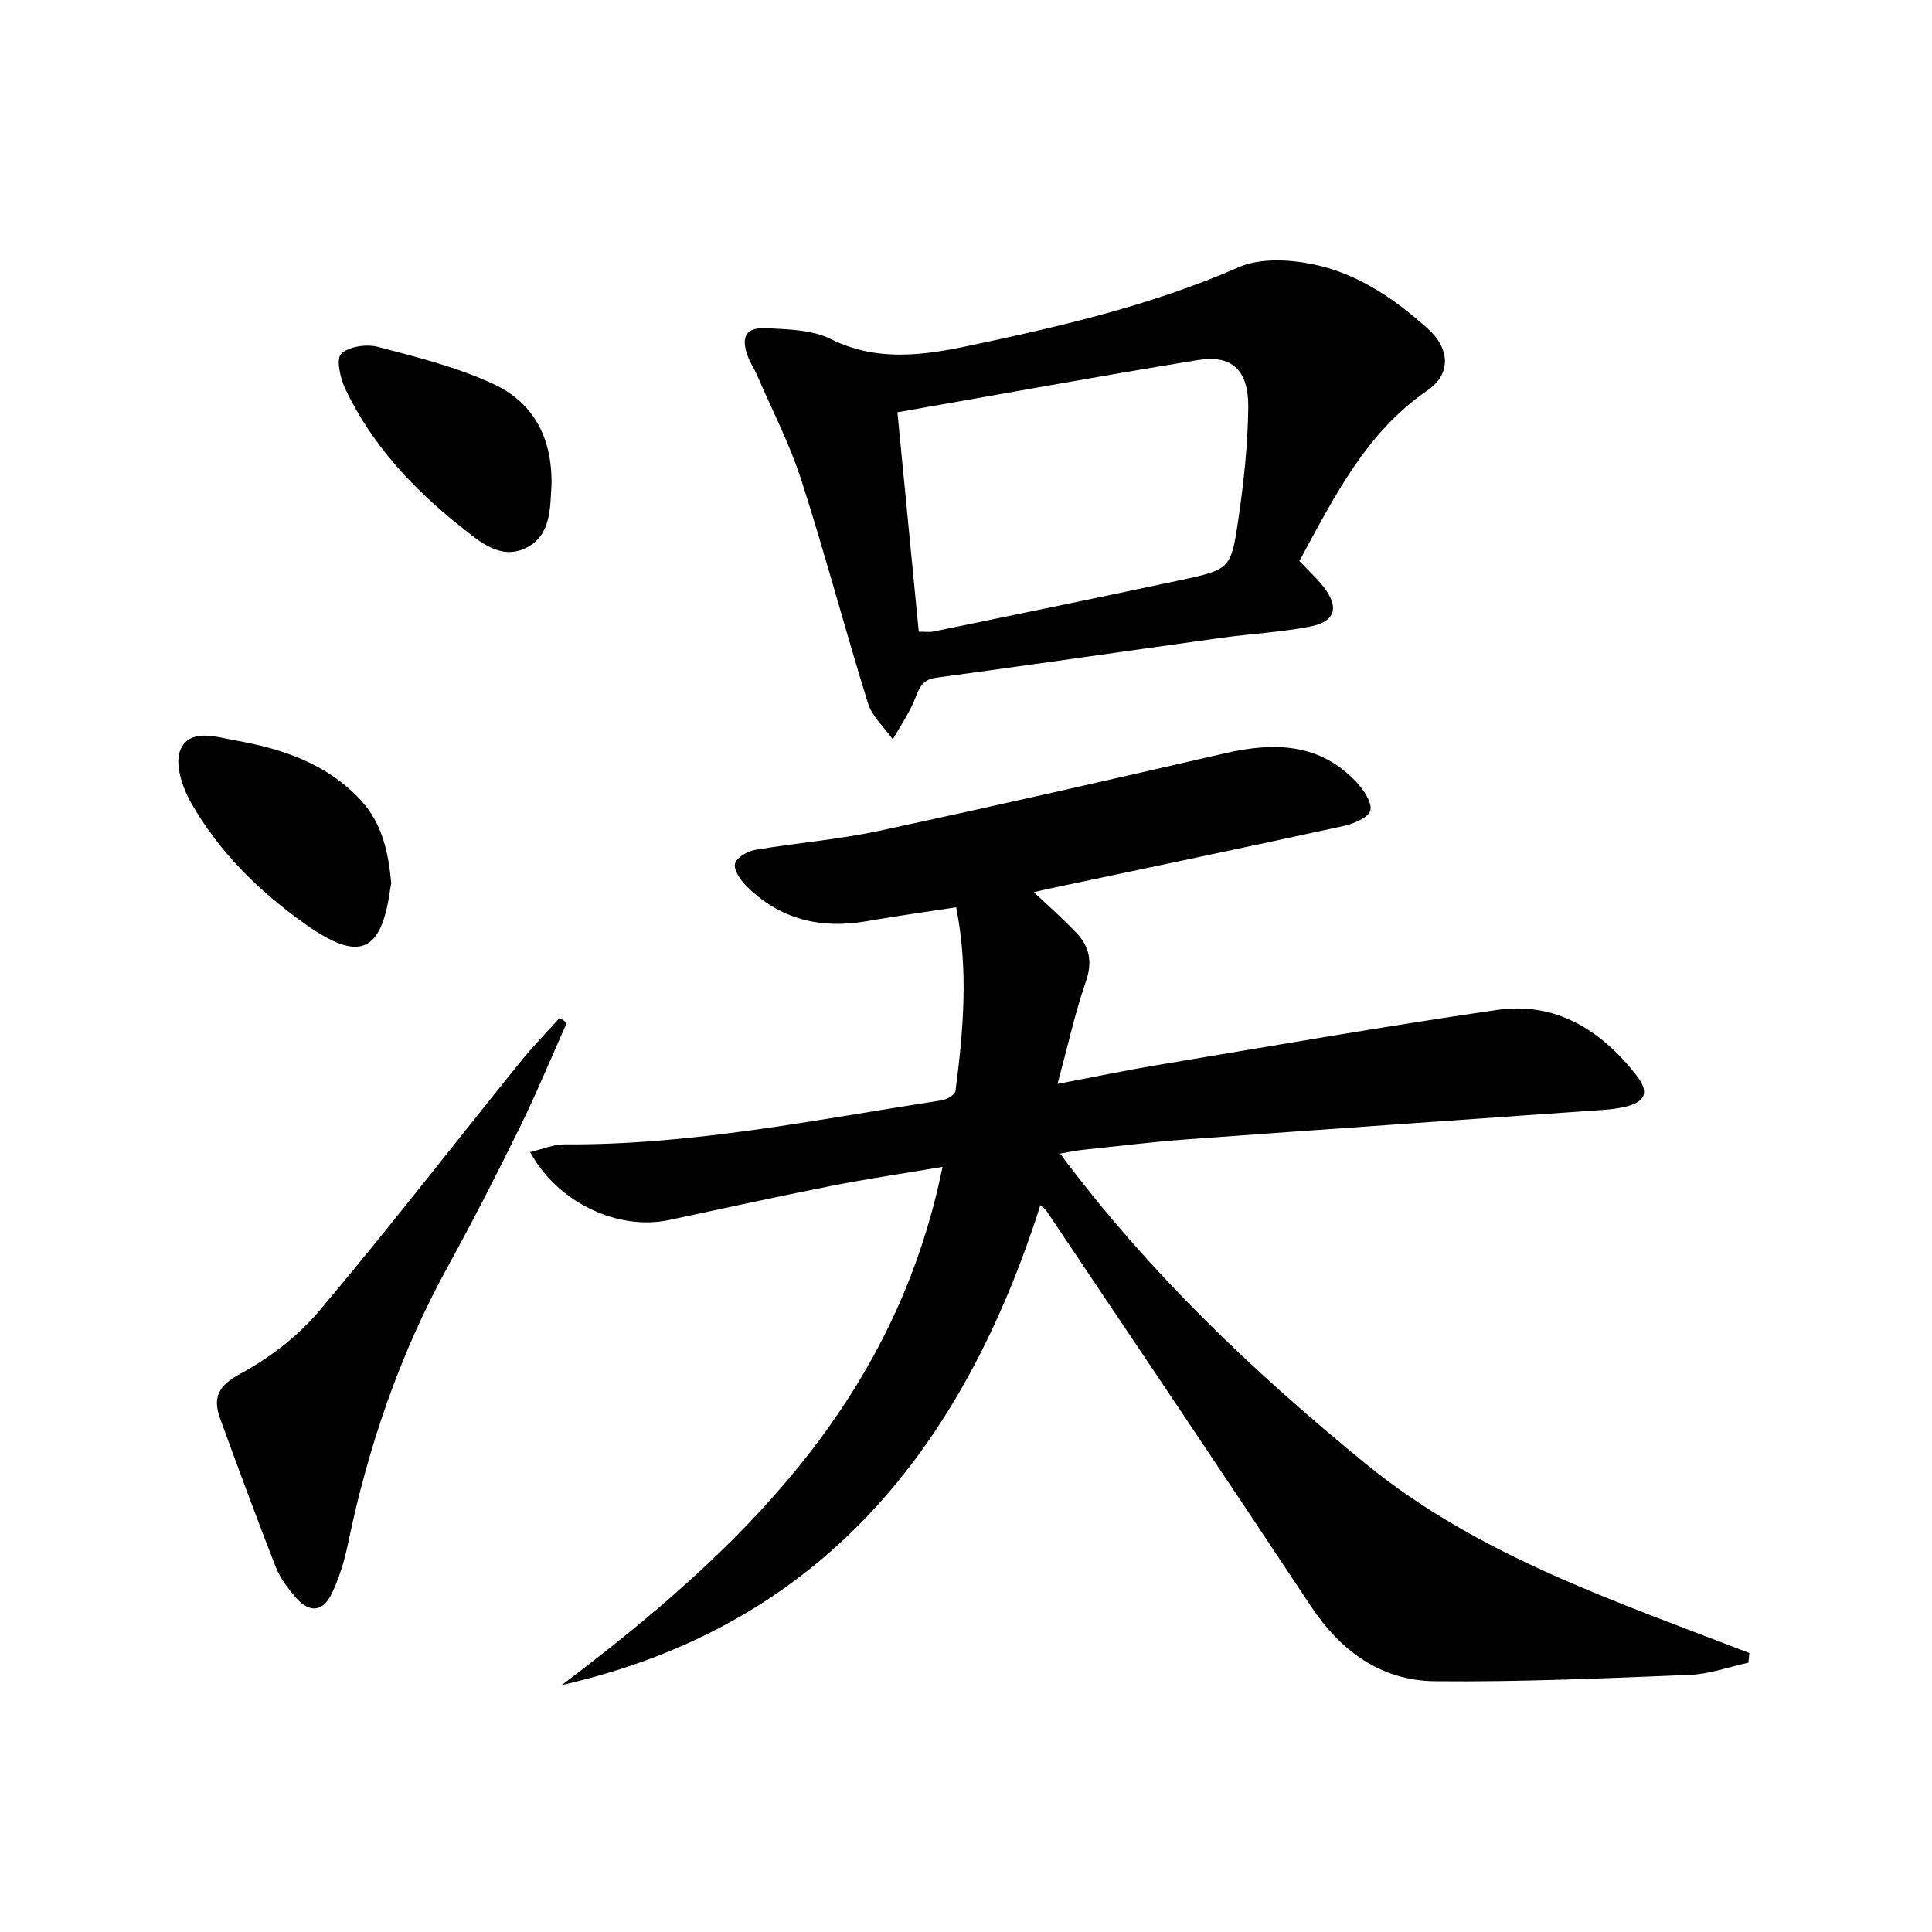
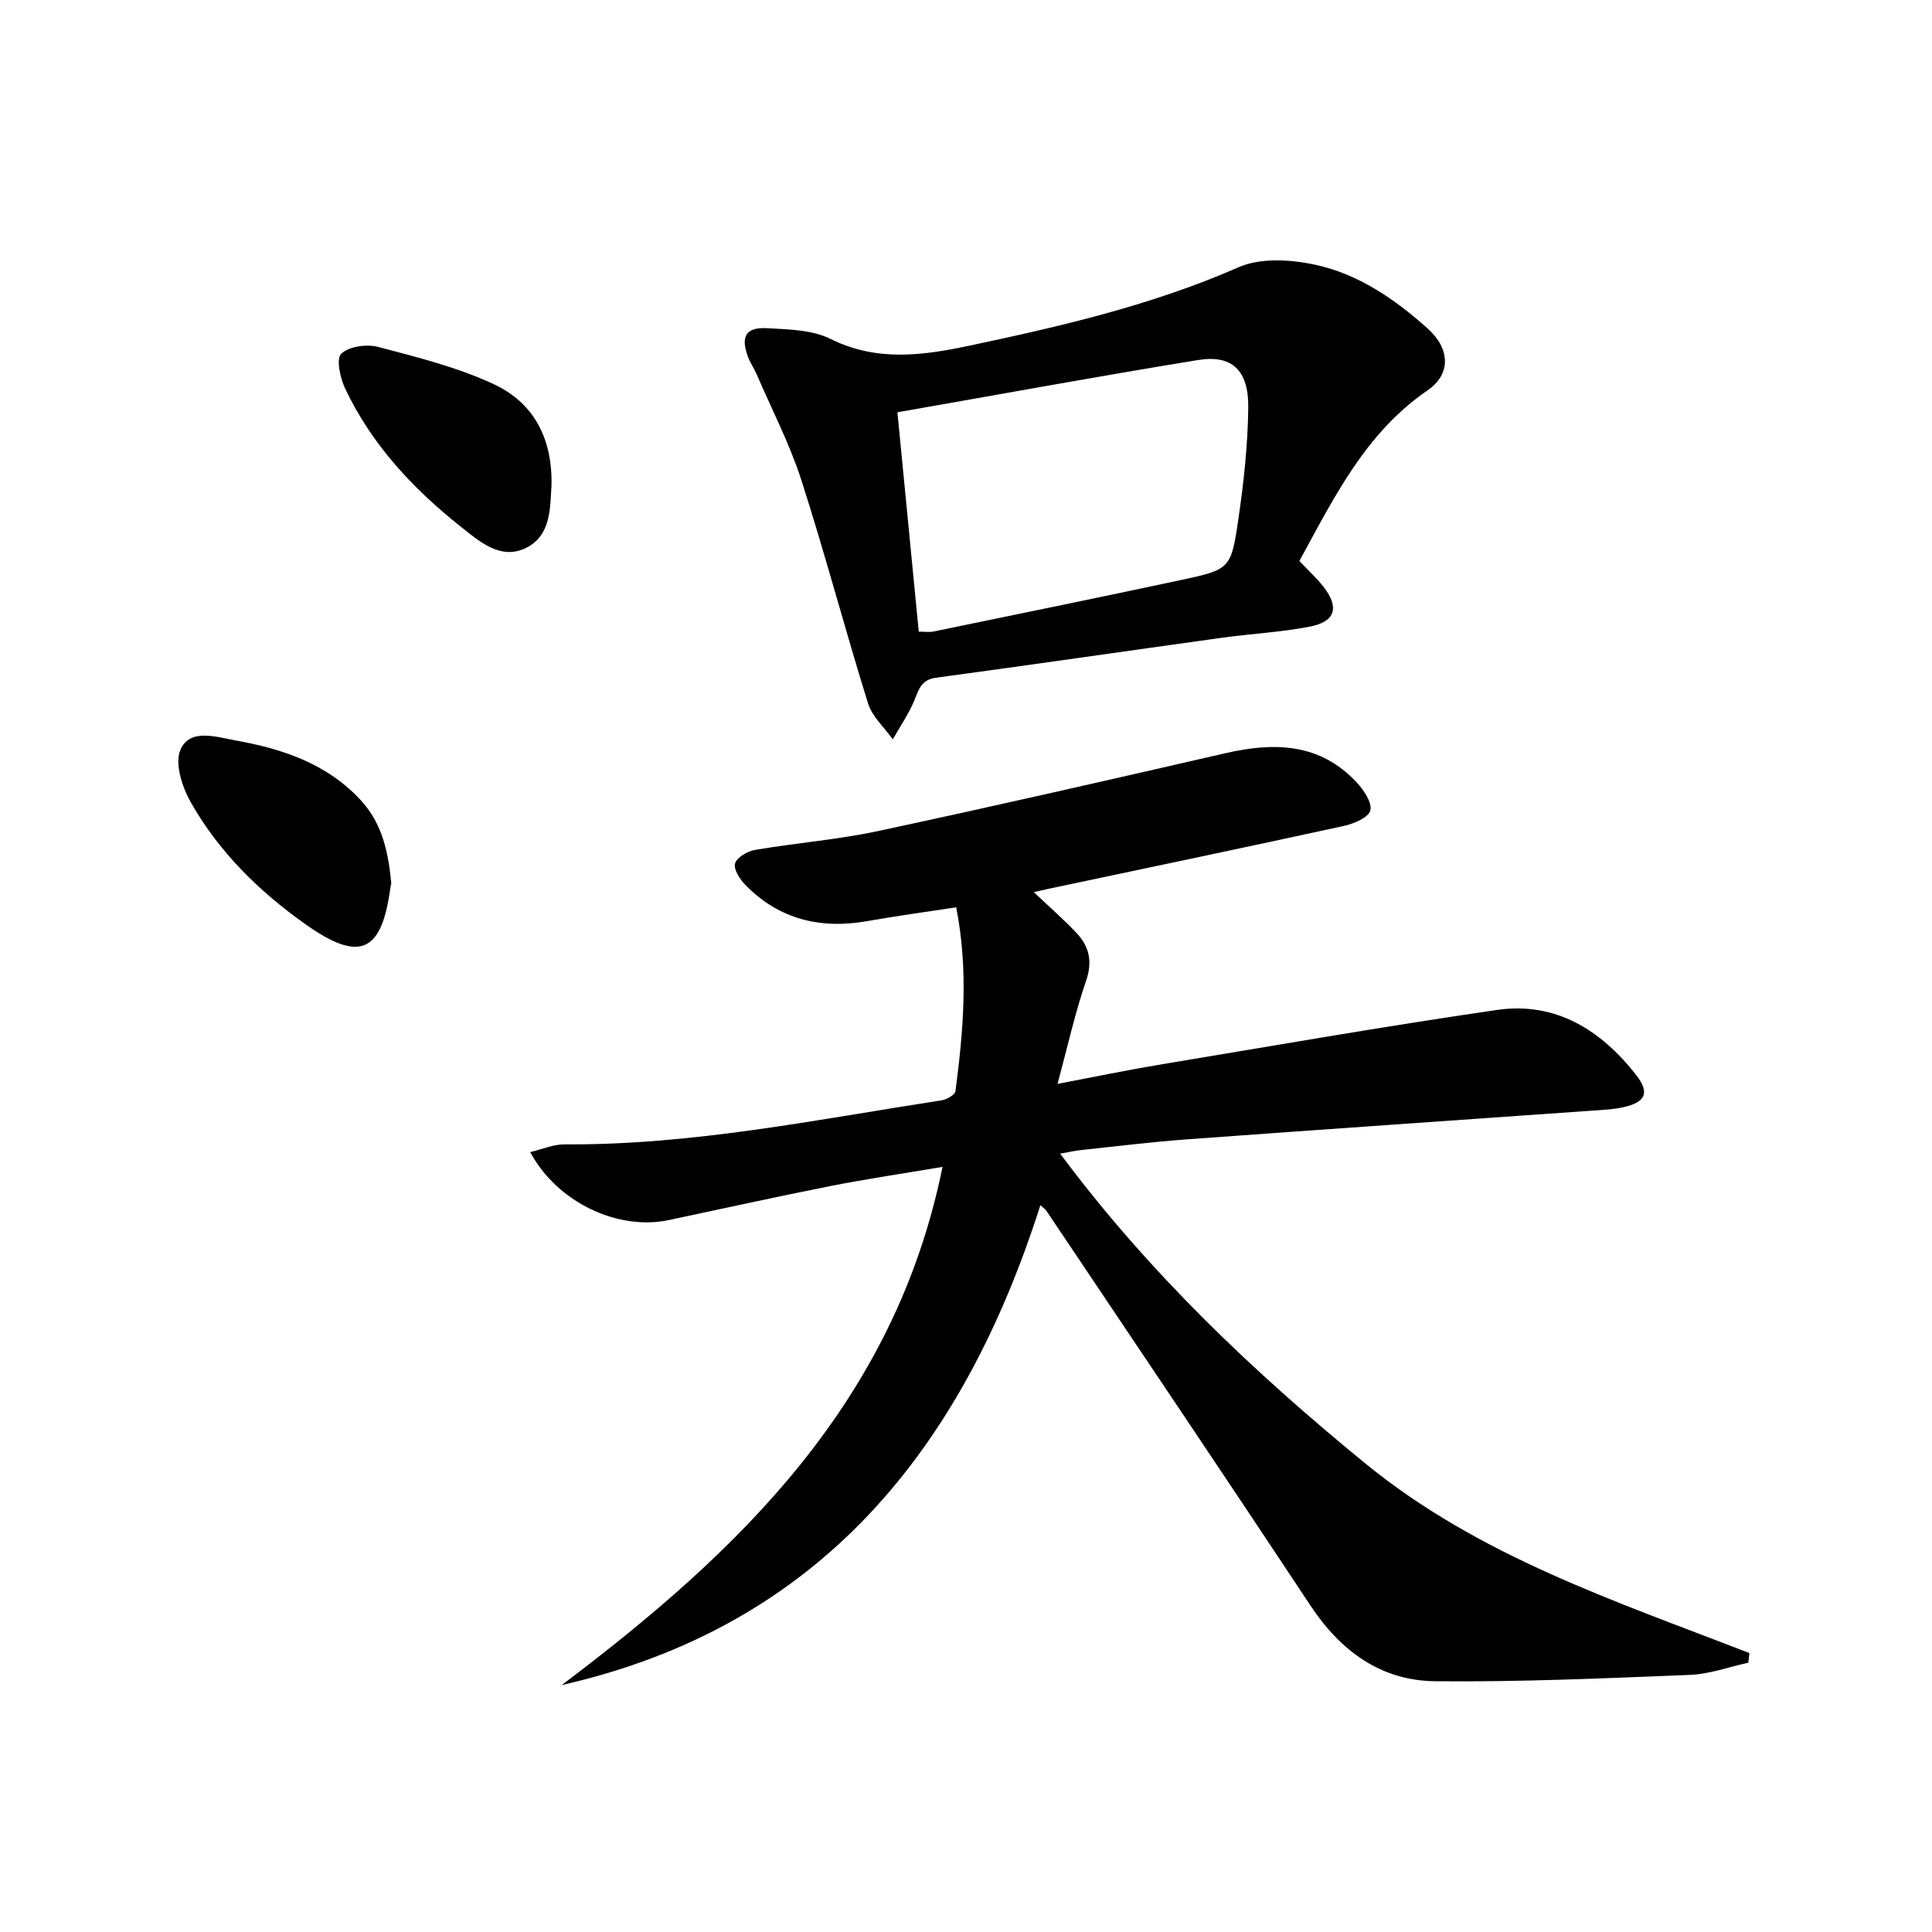
<svg xmlns="http://www.w3.org/2000/svg" enable-background="new 0 0 400 400" viewBox="0 0 400 400">
  <path d="m116.29 348.88c36.81-27.74 68.96-58.6 78.85-107.29-8.15 1.38-15.64 2.48-23.06 3.94-11.23 2.22-22.4 4.7-33.6 7.07-10.54 2.24-23.1-3.63-28.71-14.07 2.51-.59 4.79-1.61 7.07-1.6 26.42.18 52.18-5.12 78.1-9.12 1.07-.17 2.78-1.14 2.88-1.91 1.64-12.5 2.72-25.02.15-38.05-6.35.97-12.39 1.79-18.38 2.85-9.65 1.71-18.19-.31-25.18-7.39-1.17-1.18-2.55-3.25-2.23-4.51.31-1.24 2.55-2.56 4.11-2.83 8.5-1.45 17.15-2.12 25.56-3.92 24-5.14 47.94-10.61 71.86-16.11 10.11-2.32 19.56-2.12 27.17 6.04 1.47 1.58 3.24 4.19 2.83 5.82-.37 1.46-3.42 2.75-5.48 3.2-20.42 4.46-40.89 8.73-61.34 13.06-.77.16-1.53.35-2.85.65 3.23 3.06 6.17 5.62 8.84 8.45 2.68 2.84 3.35 5.97 1.95 10.01-2.26 6.55-3.75 13.36-5.88 21.24 7.59-1.44 14.13-2.81 20.71-3.91 23.41-3.89 46.79-7.99 70.26-11.4 12.16-1.77 21.56 4.17 28.84 13.48 2.84 3.63 1.94 5.62-2.55 6.63-2.25.51-4.6.6-6.91.76-27.85 1.97-55.7 3.88-83.55 5.92-7.28.53-14.54 1.44-21.8 2.2-1.26.13-2.51.42-4.46.76 18.39 24.68 39.96 45.16 63.22 64.17 23.51 19.21 51.81 28.48 79.48 39.23-.07.66-.14 1.33-.21 1.99-4.03.88-8.04 2.37-12.09 2.53-17.59.7-35.19 1.49-52.78 1.31-11.19-.12-19.53-6.22-25.76-15.62-18.09-27.33-36.42-54.51-54.68-81.74-.26-.39-.7-.67-1.27-1.2-16.06 50.35-45.45 87.16-99.11 99.36z" fill="#000001" />
  <path d="m269.02 116.15c1.91 2.02 3.65 3.59 5.06 5.42 3.26 4.22 2.38 7.15-2.91 8.17-6.01 1.16-12.18 1.47-18.26 2.31-19.72 2.74-39.42 5.6-59.14 8.27-3.21.43-3.59 2.66-4.57 4.94-1.18 2.72-2.88 5.22-4.36 7.81-1.75-2.46-4.26-4.69-5.12-7.43-4.78-15.34-8.87-30.89-13.79-46.18-2.42-7.53-6.12-14.65-9.26-21.94-.52-1.21-1.3-2.32-1.77-3.55-1.62-4.28-.52-6.27 3.94-6.02 4.44.25 9.33.33 13.14 2.23 9.56 4.77 19.17 3.41 28.71 1.39 18.97-4.01 37.83-8.38 55.77-16.25 4.45-1.95 10.55-1.61 15.52-.58 9.09 1.88 16.76 7.13 23.64 13.31 4.61 4.14 4.84 9.41-.05 12.76-12.82 8.79-19.31 22.08-26.55 35.34zm-78.8 14.63c1.38 0 2.22.14 3-.02 17.02-3.51 34.05-6.99 51.04-10.62 10.38-2.22 10.61-2.29 12.11-12.51 1.13-7.7 1.98-15.5 2.07-23.26.09-7.73-3.39-10.97-10.38-9.83-20.57 3.34-41.06 7.11-62.26 10.82 1.5 15.37 2.93 30.16 4.42 45.42z" fill="#000001" />
-   <path d="m117.34 211.77c-3.23 7.23-6.25 14.57-9.74 21.67-4.76 9.7-9.68 19.33-14.89 28.8-9.93 18.06-16.5 37.27-20.67 57.4-.73 3.54-1.82 7.12-3.39 10.36-1.85 3.8-4.66 3.96-7.44.71-1.61-1.88-3.21-3.96-4.1-6.23-3.99-10.18-7.76-20.45-11.51-30.71-1.59-4.35-.49-6.84 4.14-9.34 6.01-3.26 11.86-7.7 16.26-12.91 14.26-16.9 27.8-34.41 41.69-51.62 2.57-3.19 5.46-6.13 8.2-9.19.47.35.96.7 1.45 1.06z" fill="#000001" />
  <path d="m81.01 182.87c-.1.51-.17.83-.22 1.16-1.82 13.31-6.42 15.2-17.53 7.34-9.63-6.82-17.92-14.97-23.74-25.23-1.79-3.15-3.39-8.04-2.17-10.89 1.93-4.53 7.44-2.67 11.27-1.98 9.72 1.73 18.99 4.75 26.05 12.38 4.59 4.95 5.74 11.04 6.34 17.22z" fill="#000001" />
  <path d="m114.18 100.56c-.32 4.26.05 10.18-5.17 12.83-5.36 2.72-9.82-1.34-13.8-4.5-9.83-7.82-18.28-16.92-23.73-28.39-1.04-2.19-1.93-6.19-.84-7.25 1.58-1.54 5.26-2.05 7.63-1.43 8.1 2.13 16.37 4.19 23.92 7.7 8.05 3.74 12.23 10.91 11.99 21.04z" fill="#000001" />
</svg>